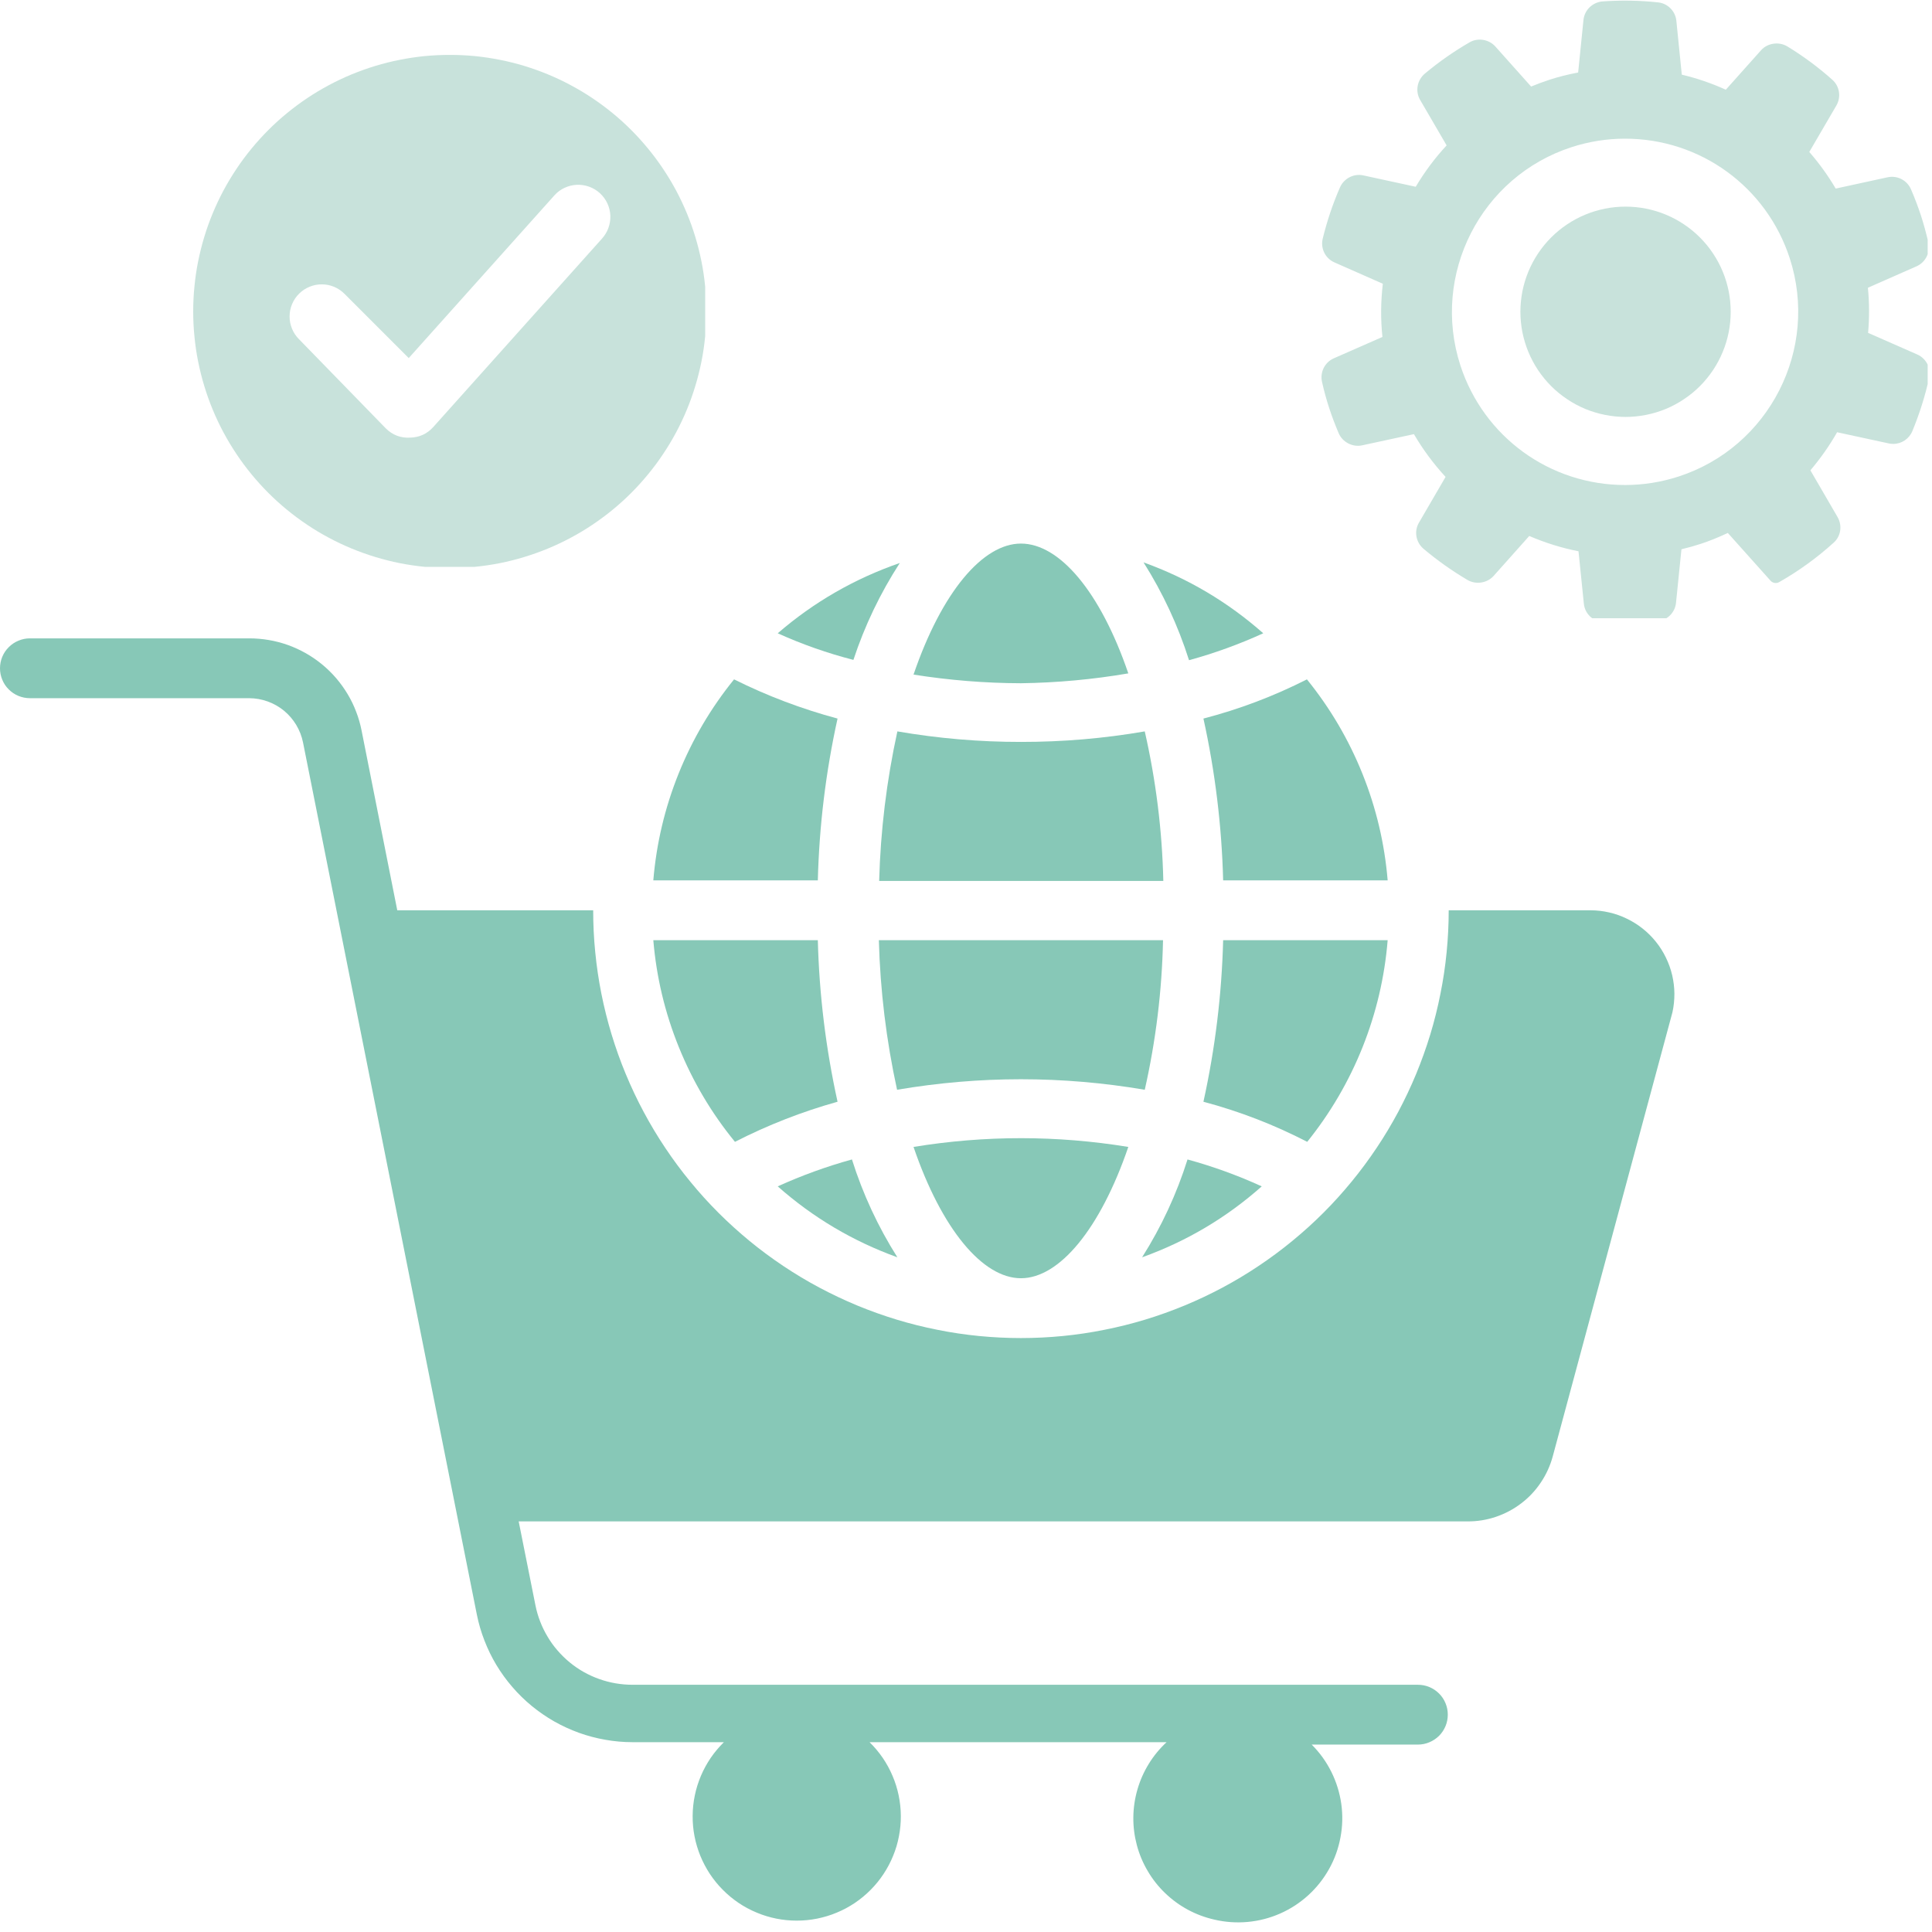
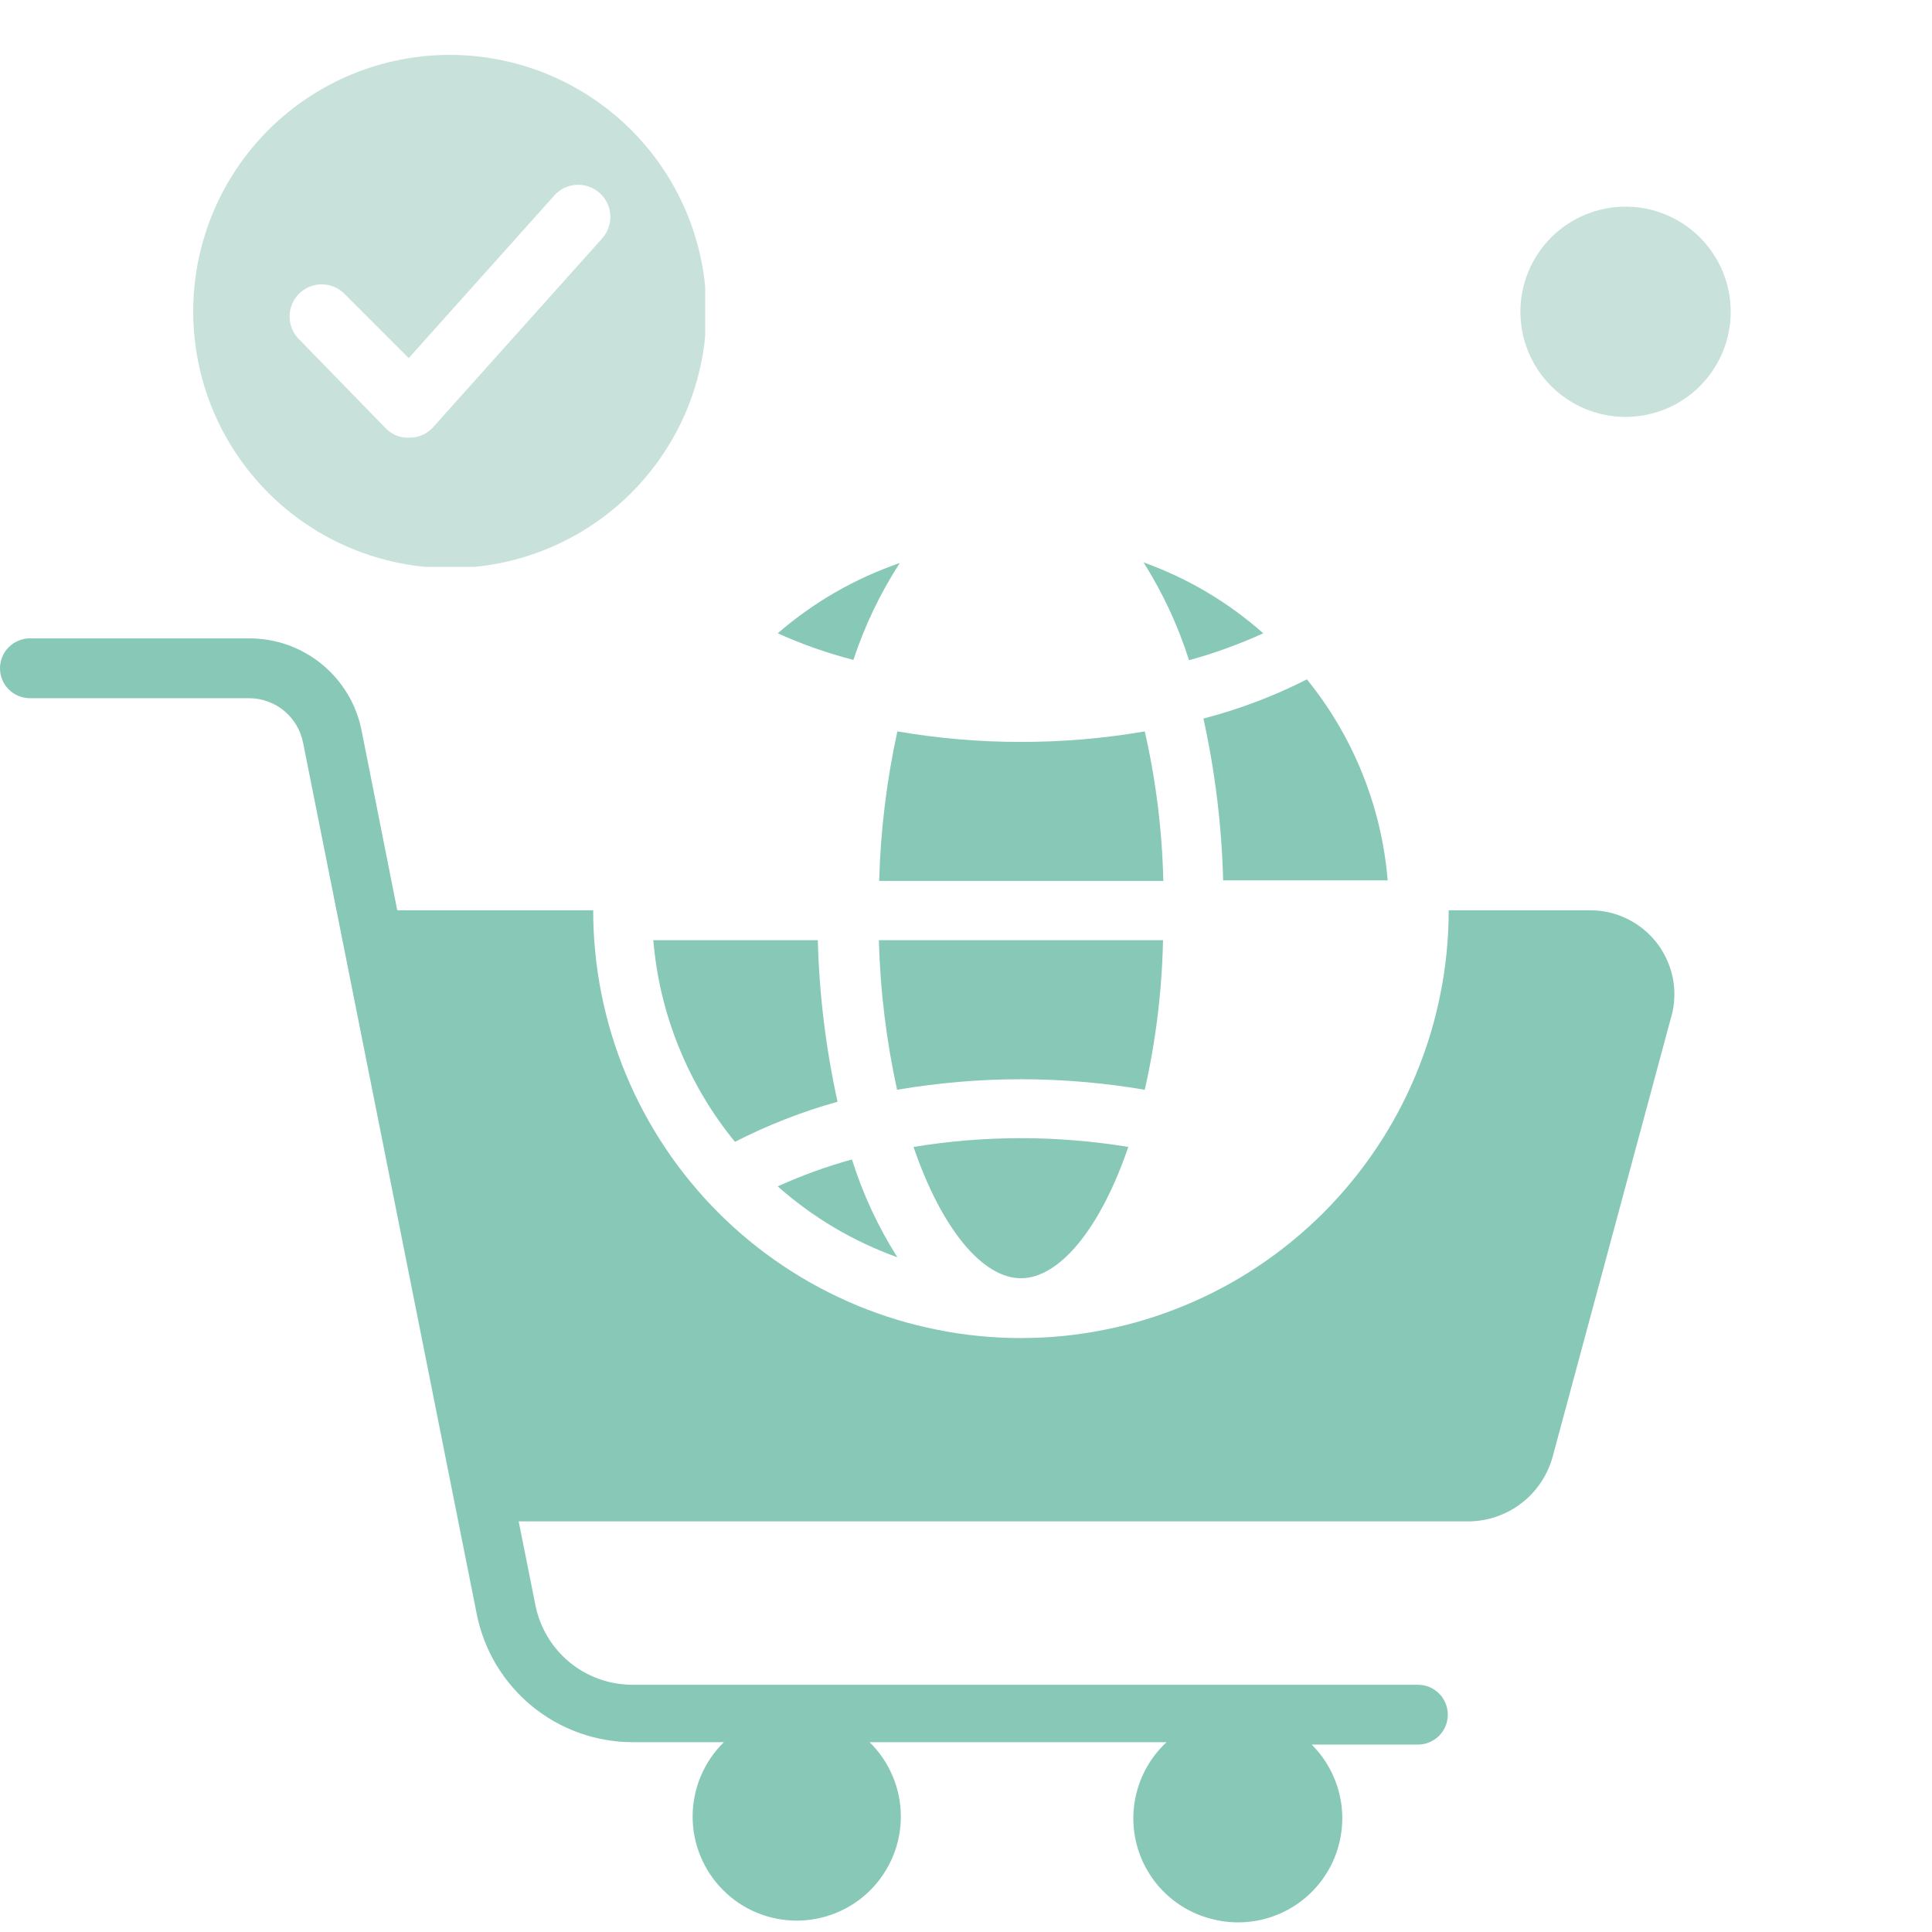
<svg xmlns="http://www.w3.org/2000/svg" width="200" zoomAndPan="magnify" viewBox="0 0 150 150" height="200" preserveAspectRatio="xMidYMid meet" version="1.0">
  <defs>
    <clipPath id="036efabd57">
-       <path d="M 102.414 0 L 149.664 0 L 149.664 48 L 102.414 48 Z M 102.414 0 " clip-rule="nonzero" />
-     </clipPath>
+       </clipPath>
    <clipPath id="880703bb0e">
-       <path d="M 70 42.176 L 88 42.176 L 88 54 L 70 54 Z M 70 42.176 " clip-rule="nonzero" />
+       <path d="M 70 42.176 L 88 54 L 70 54 Z M 70 42.176 " clip-rule="nonzero" />
    </clipPath>
    <clipPath id="613a31d2ad">
      <path d="M 15 4.262 L 54.75 4.262 L 54.75 44.012 L 15 44.012 Z M 15 4.262 " clip-rule="nonzero" />
    </clipPath>
  </defs>
  <g clip-path="url(#036efabd57)">
    <path fill="#c8e2db" d="M 102.641 29.648 C 102.797 30.348 102.984 31.027 103.195 31.672 C 103.398 32.301 103.641 32.941 103.934 33.633 C 104.23 34.332 105.016 34.734 105.746 34.578 L 109.777 33.707 C 110.465 34.887 111.289 36 112.234 37.027 L 110.168 40.578 C 109.773 41.246 109.926 42.102 110.523 42.609 C 111.594 43.512 112.742 44.324 113.934 45.027 C 114.578 45.406 115.445 45.281 115.953 44.727 L 118.73 41.613 C 119.977 42.148 121.258 42.547 122.555 42.801 L 122.969 46.863 C 123.043 47.641 123.668 48.246 124.461 48.305 C 125.012 48.344 125.574 48.363 126.133 48.363 C 126.984 48.363 127.855 48.316 128.727 48.227 C 129.461 48.145 130.051 47.547 130.125 46.805 L 130.547 42.645 C 131.074 42.52 131.562 42.383 132.027 42.23 C 132.699 42.012 133.395 41.73 134.148 41.379 L 137.465 45.086 C 137.633 45.277 137.914 45.32 138.137 45.195 C 139.66 44.328 141.086 43.293 142.379 42.121 C 142.926 41.625 143.047 40.797 142.668 40.145 L 140.559 36.516 C 141.344 35.59 142.039 34.602 142.633 33.559 L 146.656 34.43 C 146.766 34.453 146.879 34.465 146.988 34.465 C 147.641 34.465 148.227 34.074 148.477 33.465 C 149.035 32.113 149.477 30.715 149.781 29.309 C 149.938 28.582 149.551 27.832 148.859 27.523 L 145.039 25.844 C 145.141 24.672 145.137 23.496 145.023 22.34 L 148.809 20.672 C 149.5 20.363 149.883 19.598 149.719 18.844 C 149.547 18.086 149.355 17.398 149.145 16.742 C 148.926 16.078 148.676 15.41 148.371 14.703 C 148.074 14.012 147.332 13.602 146.562 13.762 L 142.523 14.641 C 141.938 13.645 141.25 12.691 140.473 11.797 L 142.578 8.188 C 142.957 7.535 142.828 6.703 142.273 6.203 C 141.195 5.238 140.02 4.367 138.777 3.609 C 138.129 3.211 137.23 3.336 136.734 3.895 L 133.992 6.965 C 132.898 6.469 131.75 6.074 130.574 5.797 L 130.152 1.613 C 130.078 0.871 129.488 0.27 128.754 0.188 C 127.328 0.031 125.871 0.008 124.438 0.109 C 123.652 0.168 123.023 0.77 122.941 1.543 L 122.527 5.629 C 121.711 5.785 120.984 5.969 120.312 6.188 C 119.828 6.348 119.352 6.523 118.875 6.719 L 116.094 3.605 C 115.602 3.059 114.754 2.914 114.121 3.273 C 112.906 3.973 111.727 4.793 110.621 5.719 C 110.02 6.23 109.867 7.086 110.258 7.758 L 112.316 11.289 C 111.414 12.258 110.609 13.336 109.918 14.5 L 105.844 13.617 C 105.105 13.453 104.336 13.859 104.035 14.551 C 103.484 15.809 103.035 17.141 102.699 18.516 C 102.508 19.277 102.891 20.059 103.602 20.371 L 107.363 22.031 C 107.199 23.422 107.188 24.809 107.332 26.16 L 103.547 27.824 C 102.852 28.133 102.473 28.902 102.641 29.648 Z M 122.012 11.426 C 123.363 10.988 124.762 10.766 126.168 10.766 C 132.012 10.766 137.148 14.496 138.957 20.055 C 141.242 27.105 137.371 34.707 130.328 36.996 C 128.977 37.434 127.578 37.656 126.172 37.656 C 120.328 37.656 115.191 33.922 113.383 28.367 C 111.098 21.316 114.969 13.715 122.012 11.426 Z M 122.012 11.426 " fill-opacity="1" fill-rule="nonzero" />
  </g>
  <path fill="#c8e2db" d="M 134.371 24.207 C 134.371 24.742 134.32 25.273 134.215 25.797 C 134.109 26.324 133.957 26.836 133.75 27.328 C 133.547 27.824 133.293 28.297 132.996 28.742 C 132.699 29.188 132.359 29.598 131.98 29.98 C 131.602 30.359 131.188 30.695 130.742 30.992 C 130.297 31.293 129.828 31.543 129.332 31.75 C 128.836 31.953 128.328 32.109 127.801 32.211 C 127.273 32.316 126.742 32.371 126.207 32.371 C 125.672 32.371 125.141 32.316 124.613 32.211 C 124.09 32.109 123.578 31.953 123.082 31.75 C 122.59 31.543 122.117 31.293 121.672 30.992 C 121.227 30.695 120.812 30.359 120.434 29.98 C 120.055 29.598 119.719 29.188 119.418 28.742 C 119.121 28.297 118.871 27.824 118.664 27.328 C 118.461 26.836 118.305 26.324 118.199 25.797 C 118.098 25.273 118.043 24.742 118.043 24.207 C 118.043 23.668 118.098 23.141 118.199 22.613 C 118.305 22.086 118.461 21.578 118.664 21.082 C 118.871 20.586 119.121 20.117 119.418 19.672 C 119.719 19.223 120.055 18.812 120.434 18.434 C 120.812 18.055 121.227 17.715 121.672 17.418 C 122.117 17.121 122.59 16.867 123.082 16.664 C 123.578 16.457 124.09 16.305 124.613 16.199 C 125.141 16.094 125.672 16.043 126.207 16.043 C 126.742 16.043 127.273 16.094 127.801 16.199 C 128.328 16.305 128.836 16.457 129.332 16.664 C 129.828 16.867 130.297 17.121 130.742 17.418 C 131.188 17.715 131.602 18.055 131.98 18.434 C 132.359 18.812 132.699 19.223 132.996 19.672 C 133.293 20.117 133.547 20.586 133.75 21.082 C 133.957 21.578 134.109 22.086 134.215 22.613 C 134.32 23.141 134.371 23.668 134.371 24.207 Z M 134.371 24.207 " fill-opacity="1" fill-rule="nonzero" />
  <path fill="#87c8b7" d="M 65.027 85.539 C 64.117 81.406 63.605 77.227 63.496 72.996 L 50.723 72.996 C 50.965 75.867 51.625 78.637 52.707 81.305 C 53.789 83.973 55.238 86.422 57.062 88.652 C 59.613 87.348 62.27 86.309 65.027 85.539 Z M 65.027 85.539 " fill-opacity="1" fill-rule="nonzero" />
  <path fill="#87c8b7" d="M 60.383 92.109 C 63.129 94.539 66.227 96.371 69.672 97.617 C 68.168 95.238 66.992 92.707 66.145 90.02 C 64.168 90.566 62.25 91.262 60.383 92.109 Z M 60.383 92.109 " fill-opacity="1" fill-rule="nonzero" />
  <path fill="#87c8b7" d="M 70.926 89.047 C 73.109 95.434 76.293 99.242 79.266 99.242 C 82.238 99.242 85.418 95.434 87.602 89.047 C 82.043 88.141 76.484 88.141 70.926 89.047 Z M 70.926 89.047 " fill-opacity="1" fill-rule="nonzero" />
  <path fill="#87c8b7" d="M 90.297 72.996 L 68.234 72.996 C 68.34 76.914 68.812 80.785 69.648 84.609 C 76.059 83.52 82.469 83.52 88.879 84.609 C 89.742 80.785 90.215 76.914 90.297 72.996 Z M 90.297 72.996 " fill-opacity="1" fill-rule="nonzero" />
-   <path fill="#87c8b7" d="M 92.199 90.02 C 91.352 92.707 90.176 95.238 88.672 97.617 C 92.121 96.379 95.219 94.543 97.961 92.109 C 96.098 91.258 94.176 90.562 92.199 90.02 Z M 92.199 90.02 " fill-opacity="1" fill-rule="nonzero" />
-   <path fill="#87c8b7" d="M 107.738 72.996 L 94.965 72.996 C 94.855 77.227 94.344 81.406 93.434 85.539 C 96.23 86.285 98.918 87.32 101.492 88.652 C 103.293 86.414 104.727 83.961 105.793 81.293 C 106.855 78.625 107.504 75.859 107.738 72.996 Z M 107.738 72.996 " fill-opacity="1" fill-rule="nonzero" />
  <path fill="#87c8b7" d="M 123.508 70.676 L 112.477 70.676 C 112.477 71.762 112.422 72.848 112.316 73.93 C 112.211 75.012 112.051 76.086 111.836 77.152 C 111.625 78.223 111.363 79.273 111.047 80.316 C 110.73 81.355 110.363 82.379 109.949 83.383 C 109.531 84.391 109.066 85.371 108.555 86.332 C 108.043 87.289 107.484 88.223 106.879 89.125 C 106.273 90.031 105.629 90.902 104.938 91.742 C 104.246 92.586 103.52 93.391 102.75 94.16 C 101.98 94.93 101.176 95.656 100.332 96.348 C 99.492 97.039 98.621 97.684 97.715 98.289 C 96.812 98.895 95.879 99.453 94.922 99.965 C 93.961 100.477 92.98 100.941 91.973 101.359 C 90.969 101.773 89.945 102.141 88.906 102.457 C 87.863 102.773 86.812 103.035 85.742 103.246 C 84.676 103.461 83.602 103.621 82.52 103.727 C 81.438 103.832 80.352 103.887 79.266 103.887 C 78.176 103.887 77.094 103.832 76.008 103.727 C 74.926 103.621 73.852 103.461 72.785 103.246 C 71.719 103.035 70.664 102.773 69.625 102.457 C 68.582 102.141 67.562 101.773 66.555 101.359 C 65.551 100.941 64.57 100.477 63.609 99.965 C 62.648 99.453 61.719 98.895 60.812 98.289 C 59.91 97.684 59.035 97.039 58.195 96.348 C 57.355 95.656 56.551 94.93 55.781 94.16 C 55.012 93.391 54.281 92.586 53.594 91.742 C 52.902 90.902 52.254 90.031 51.652 89.125 C 51.047 88.223 50.488 87.289 49.977 86.332 C 49.461 85.371 49 84.391 48.582 83.383 C 48.164 82.379 47.801 81.355 47.484 80.316 C 47.168 79.273 46.906 78.223 46.691 77.152 C 46.48 76.086 46.32 75.012 46.215 73.93 C 46.105 72.848 46.055 71.762 46.055 70.676 L 30.844 70.676 L 28.078 56.742 C 27.98 56.238 27.84 55.746 27.656 55.27 C 27.477 54.793 27.254 54.332 26.992 53.895 C 26.727 53.453 26.43 53.039 26.098 52.652 C 25.762 52.262 25.398 51.906 25.004 51.582 C 24.609 51.258 24.188 50.969 23.742 50.715 C 23.297 50.465 22.832 50.25 22.352 50.078 C 21.867 49.906 21.375 49.777 20.871 49.691 C 20.367 49.605 19.859 49.562 19.348 49.562 L 2.324 49.562 C 2.016 49.562 1.719 49.621 1.434 49.742 C 1.148 49.859 0.898 50.027 0.68 50.246 C 0.461 50.461 0.293 50.715 0.176 50.996 C 0.059 51.281 0 51.578 0 51.887 C 0 52.195 0.059 52.492 0.176 52.773 C 0.293 53.059 0.461 53.312 0.68 53.527 C 0.898 53.746 1.148 53.914 1.434 54.031 C 1.719 54.148 2.016 54.207 2.324 54.207 L 19.348 54.207 C 19.84 54.211 20.316 54.293 20.781 54.461 C 21.246 54.629 21.668 54.867 22.051 55.18 C 22.43 55.496 22.746 55.863 23 56.285 C 23.254 56.711 23.43 57.164 23.527 57.645 L 37.02 125.344 C 37.16 126.039 37.355 126.715 37.613 127.371 C 37.867 128.031 38.176 128.664 38.539 129.27 C 38.906 129.875 39.316 130.445 39.781 130.98 C 40.242 131.516 40.746 132.008 41.293 132.457 C 41.836 132.902 42.418 133.301 43.031 133.652 C 43.648 134 44.285 134.293 44.953 134.535 C 45.617 134.773 46.297 134.953 46.992 135.074 C 47.688 135.199 48.391 135.262 49.098 135.262 L 56.203 135.262 C 55.824 135.637 55.48 136.043 55.18 136.48 C 54.883 136.922 54.625 137.387 54.418 137.879 C 54.211 138.371 54.051 138.875 53.945 139.398 C 53.836 139.918 53.781 140.445 53.777 140.98 C 53.773 141.512 53.82 142.043 53.922 142.566 C 54.023 143.09 54.176 143.598 54.375 144.09 C 54.578 144.582 54.824 145.051 55.117 145.496 C 55.414 145.941 55.746 146.352 56.125 146.73 C 56.5 147.109 56.906 147.445 57.352 147.746 C 57.793 148.043 58.262 148.293 58.754 148.496 C 59.246 148.703 59.75 148.855 60.273 148.961 C 60.797 149.066 61.324 149.117 61.859 149.117 C 62.391 149.117 62.918 149.066 63.441 148.961 C 63.965 148.855 64.473 148.703 64.965 148.496 C 65.457 148.293 65.922 148.043 66.367 147.746 C 66.809 147.445 67.219 147.109 67.594 146.73 C 67.969 146.352 68.305 145.941 68.598 145.496 C 68.891 145.051 69.141 144.582 69.34 144.09 C 69.543 143.598 69.695 143.09 69.793 142.566 C 69.895 142.043 69.945 141.512 69.941 140.98 C 69.938 140.445 69.879 139.918 69.773 139.398 C 69.664 138.875 69.508 138.371 69.297 137.879 C 69.09 137.387 68.836 136.922 68.535 136.48 C 68.234 136.043 67.895 135.637 67.512 135.262 L 90.574 135.262 C 90.035 135.762 89.574 136.32 89.191 136.945 C 88.805 137.57 88.512 138.234 88.309 138.941 C 88.105 139.645 88 140.363 87.992 141.098 C 87.984 141.832 88.078 142.555 88.266 143.262 C 88.457 143.973 88.738 144.641 89.113 145.273 C 89.484 145.906 89.934 146.477 90.465 146.984 C 90.992 147.492 91.582 147.922 92.227 148.27 C 92.871 148.617 93.551 148.871 94.27 149.035 C 95.125 149.238 95.992 149.297 96.867 149.219 C 97.742 149.137 98.582 148.922 99.391 148.566 C 100.195 148.211 100.922 147.738 101.574 147.145 C 102.223 146.555 102.762 145.871 103.191 145.105 C 103.621 144.336 103.914 143.52 104.074 142.652 C 104.238 141.789 104.258 140.922 104.137 140.051 C 104.012 139.18 103.754 138.348 103.363 137.562 C 102.969 136.773 102.461 136.07 101.84 135.449 L 110.082 135.449 C 110.391 135.449 110.688 135.391 110.973 135.27 C 111.258 135.152 111.508 134.984 111.727 134.77 C 111.945 134.551 112.113 134.297 112.23 134.016 C 112.348 133.73 112.406 133.434 112.406 133.125 C 112.406 132.816 112.348 132.52 112.23 132.238 C 112.113 131.953 111.945 131.699 111.727 131.484 C 111.508 131.266 111.258 131.098 110.973 130.98 C 110.688 130.863 110.391 130.805 110.082 130.805 L 49.098 130.805 C 48.656 130.805 48.219 130.766 47.785 130.691 C 47.352 130.617 46.926 130.504 46.512 130.355 C 46.094 130.207 45.695 130.023 45.312 129.809 C 44.93 129.59 44.566 129.344 44.227 129.062 C 43.887 128.781 43.574 128.477 43.285 128.141 C 42.996 127.809 42.738 127.453 42.516 127.074 C 42.289 126.695 42.094 126.301 41.938 125.891 C 41.777 125.48 41.656 125.059 41.57 124.625 L 40.27 118.121 L 113.938 118.121 C 114.691 118.125 115.426 118.008 116.141 117.766 C 116.855 117.523 117.512 117.176 118.109 116.719 C 118.711 116.262 119.219 115.719 119.637 115.09 C 120.055 114.465 120.363 113.789 120.559 113.059 L 129.848 78.594 C 129.953 78.121 130 77.641 130 77.152 C 129.996 76.668 129.938 76.188 129.828 75.715 C 129.715 75.238 129.555 74.785 129.34 74.348 C 129.129 73.91 128.871 73.5 128.566 73.121 C 128.262 72.742 127.922 72.402 127.539 72.098 C 127.16 71.797 126.75 71.539 126.312 71.328 C 125.875 71.113 125.422 70.953 124.945 70.844 C 124.473 70.734 123.992 70.676 123.508 70.676 Z M 123.508 70.676 " fill-opacity="1" fill-rule="nonzero" />
  <path fill="#87c8b7" d="M 98.078 49.168 C 95.332 46.742 92.234 44.906 88.785 43.664 C 90.289 46.047 91.465 48.578 92.316 51.258 C 94.293 50.715 96.211 50.02 98.078 49.168 Z M 98.078 49.168 " fill-opacity="1" fill-rule="nonzero" />
  <path fill="#87c8b7" d="M 94.965 68.352 L 107.738 68.352 C 107.5 65.496 106.848 62.738 105.781 60.078 C 104.711 57.418 103.273 54.973 101.469 52.746 C 98.898 54.051 96.219 55.066 93.434 55.789 C 94.344 59.926 94.855 64.117 94.965 68.352 Z M 94.965 68.352 " fill-opacity="1" fill-rule="nonzero" />
  <path fill="#87c8b7" d="M 88.879 56.785 C 85.699 57.336 82.492 57.605 79.266 57.602 C 76.043 57.605 72.848 57.332 69.672 56.785 C 68.836 60.613 68.363 64.484 68.258 68.398 L 90.32 68.398 C 90.23 64.48 89.75 60.609 88.879 56.785 Z M 88.879 56.785 " fill-opacity="1" fill-rule="nonzero" />
  <g clip-path="url(#880703bb0e)">
-     <path fill="#87c8b7" d="M 87.602 52.281 C 85.418 45.895 82.238 42.203 79.266 42.203 C 76.293 42.203 73.109 45.988 70.926 52.375 C 73.688 52.812 76.469 53.039 79.266 53.047 C 82.062 53.008 84.844 52.754 87.602 52.281 Z M 87.602 52.281 " fill-opacity="1" fill-rule="nonzero" />
-   </g>
+     </g>
  <path fill="#87c8b7" d="M 69.859 43.711 C 66.352 44.926 63.191 46.742 60.383 49.168 C 62.281 50.027 64.242 50.715 66.258 51.234 C 67.137 48.574 68.336 46.066 69.859 43.711 Z M 69.859 43.711 " fill-opacity="1" fill-rule="nonzero" />
-   <path fill="#87c8b7" d="M 65.027 55.789 C 62.246 55.043 59.57 54.031 56.992 52.746 C 55.188 54.973 53.75 57.418 52.68 60.078 C 51.613 62.738 50.961 65.496 50.723 68.352 L 63.496 68.352 C 63.605 64.117 64.113 59.926 65.027 55.789 Z M 65.027 55.789 " fill-opacity="1" fill-rule="nonzero" />
  <g clip-path="url(#613a31d2ad)">
    <path fill="#c8e2db" d="M 34.922 4.262 C 34.27 4.262 33.617 4.293 32.969 4.355 C 32.32 4.422 31.676 4.516 31.035 4.645 C 30.395 4.77 29.762 4.93 29.141 5.117 C 28.516 5.309 27.902 5.527 27.297 5.777 C 26.695 6.027 26.105 6.305 25.531 6.613 C 24.957 6.922 24.395 7.254 23.855 7.617 C 23.312 7.98 22.789 8.367 22.285 8.781 C 21.777 9.195 21.297 9.633 20.836 10.094 C 20.375 10.555 19.938 11.039 19.523 11.543 C 19.109 12.047 18.719 12.57 18.359 13.113 C 17.996 13.656 17.66 14.215 17.352 14.789 C 17.043 15.367 16.766 15.957 16.516 16.559 C 16.266 17.16 16.047 17.773 15.859 18.398 C 15.668 19.023 15.512 19.656 15.383 20.297 C 15.254 20.934 15.16 21.578 15.098 22.23 C 15.031 22.879 15 23.531 15 24.184 C 15 24.836 15.031 25.484 15.098 26.133 C 15.16 26.785 15.254 27.43 15.383 28.07 C 15.512 28.707 15.668 29.34 15.859 29.965 C 16.047 30.59 16.266 31.203 16.516 31.805 C 16.766 32.41 17.043 32.996 17.352 33.574 C 17.66 34.148 17.996 34.707 18.359 35.25 C 18.719 35.793 19.109 36.316 19.523 36.82 C 19.938 37.324 20.375 37.809 20.836 38.27 C 21.297 38.73 21.777 39.168 22.285 39.582 C 22.789 39.996 23.312 40.383 23.855 40.746 C 24.395 41.109 24.957 41.445 25.531 41.75 C 26.105 42.059 26.695 42.336 27.297 42.586 C 27.902 42.836 28.516 43.055 29.141 43.246 C 29.762 43.434 30.395 43.594 31.035 43.723 C 31.676 43.848 32.32 43.945 32.969 44.008 C 33.617 44.07 34.27 44.105 34.922 44.105 C 35.574 44.105 36.227 44.07 36.875 44.008 C 37.523 43.945 38.168 43.848 38.809 43.723 C 39.449 43.594 40.082 43.434 40.703 43.246 C 41.328 43.055 41.941 42.836 42.547 42.586 C 43.148 42.336 43.738 42.059 44.312 41.75 C 44.887 41.445 45.449 41.109 45.988 40.746 C 46.531 40.383 47.055 39.996 47.559 39.582 C 48.066 39.168 48.547 38.73 49.008 38.27 C 49.469 37.809 49.906 37.324 50.32 36.82 C 50.734 36.316 51.125 35.793 51.484 35.25 C 51.848 34.707 52.184 34.148 52.492 33.574 C 52.801 32.996 53.078 32.41 53.328 31.805 C 53.578 31.203 53.797 30.59 53.984 29.965 C 54.176 29.34 54.332 28.707 54.461 28.07 C 54.59 27.43 54.684 26.785 54.746 26.133 C 54.812 25.484 54.844 24.836 54.844 24.184 C 54.844 23.531 54.812 22.879 54.746 22.23 C 54.684 21.578 54.59 20.934 54.461 20.297 C 54.332 19.656 54.176 19.023 53.984 18.398 C 53.797 17.773 53.578 17.16 53.328 16.559 C 53.078 15.957 52.801 15.367 52.492 14.789 C 52.184 14.215 51.848 13.656 51.484 13.113 C 51.125 12.57 50.734 12.047 50.32 11.543 C 49.906 11.039 49.469 10.555 49.008 10.094 C 48.547 9.633 48.066 9.195 47.559 8.781 C 47.055 8.367 46.531 7.98 45.988 7.617 C 45.449 7.254 44.887 6.922 44.312 6.613 C 43.738 6.305 43.148 6.027 42.547 5.777 C 41.941 5.527 41.328 5.309 40.703 5.117 C 40.082 4.93 39.449 4.77 38.809 4.645 C 38.168 4.516 37.523 4.422 36.875 4.355 C 36.227 4.293 35.574 4.262 34.922 4.262 Z M 46.727 18.539 L 33.645 33.148 C 33.164 33.684 32.566 33.957 31.852 33.977 C 31.105 34.02 30.469 33.777 29.941 33.246 L 23.203 26.324 C 22.969 26.09 22.789 25.816 22.668 25.512 C 22.543 25.203 22.48 24.887 22.484 24.555 C 22.484 24.223 22.551 23.906 22.68 23.602 C 22.809 23.297 22.992 23.027 23.227 22.797 C 23.461 22.562 23.734 22.387 24.039 22.262 C 24.344 22.137 24.664 22.074 24.996 22.078 C 25.324 22.078 25.645 22.145 25.949 22.273 C 26.254 22.402 26.523 22.586 26.754 22.82 L 31.734 27.801 L 43.059 15.152 C 43.281 14.906 43.543 14.715 43.844 14.578 C 44.145 14.438 44.461 14.363 44.793 14.348 C 45.121 14.336 45.445 14.387 45.754 14.5 C 46.066 14.613 46.344 14.785 46.586 15.008 C 46.828 15.234 47.02 15.496 47.16 15.797 C 47.297 16.098 47.375 16.414 47.387 16.742 C 47.398 17.074 47.348 17.395 47.234 17.707 C 47.121 18.016 46.949 18.293 46.727 18.539 Z M 46.727 18.539 " fill-opacity="1" fill-rule="nonzero" />
  </g>
</svg>